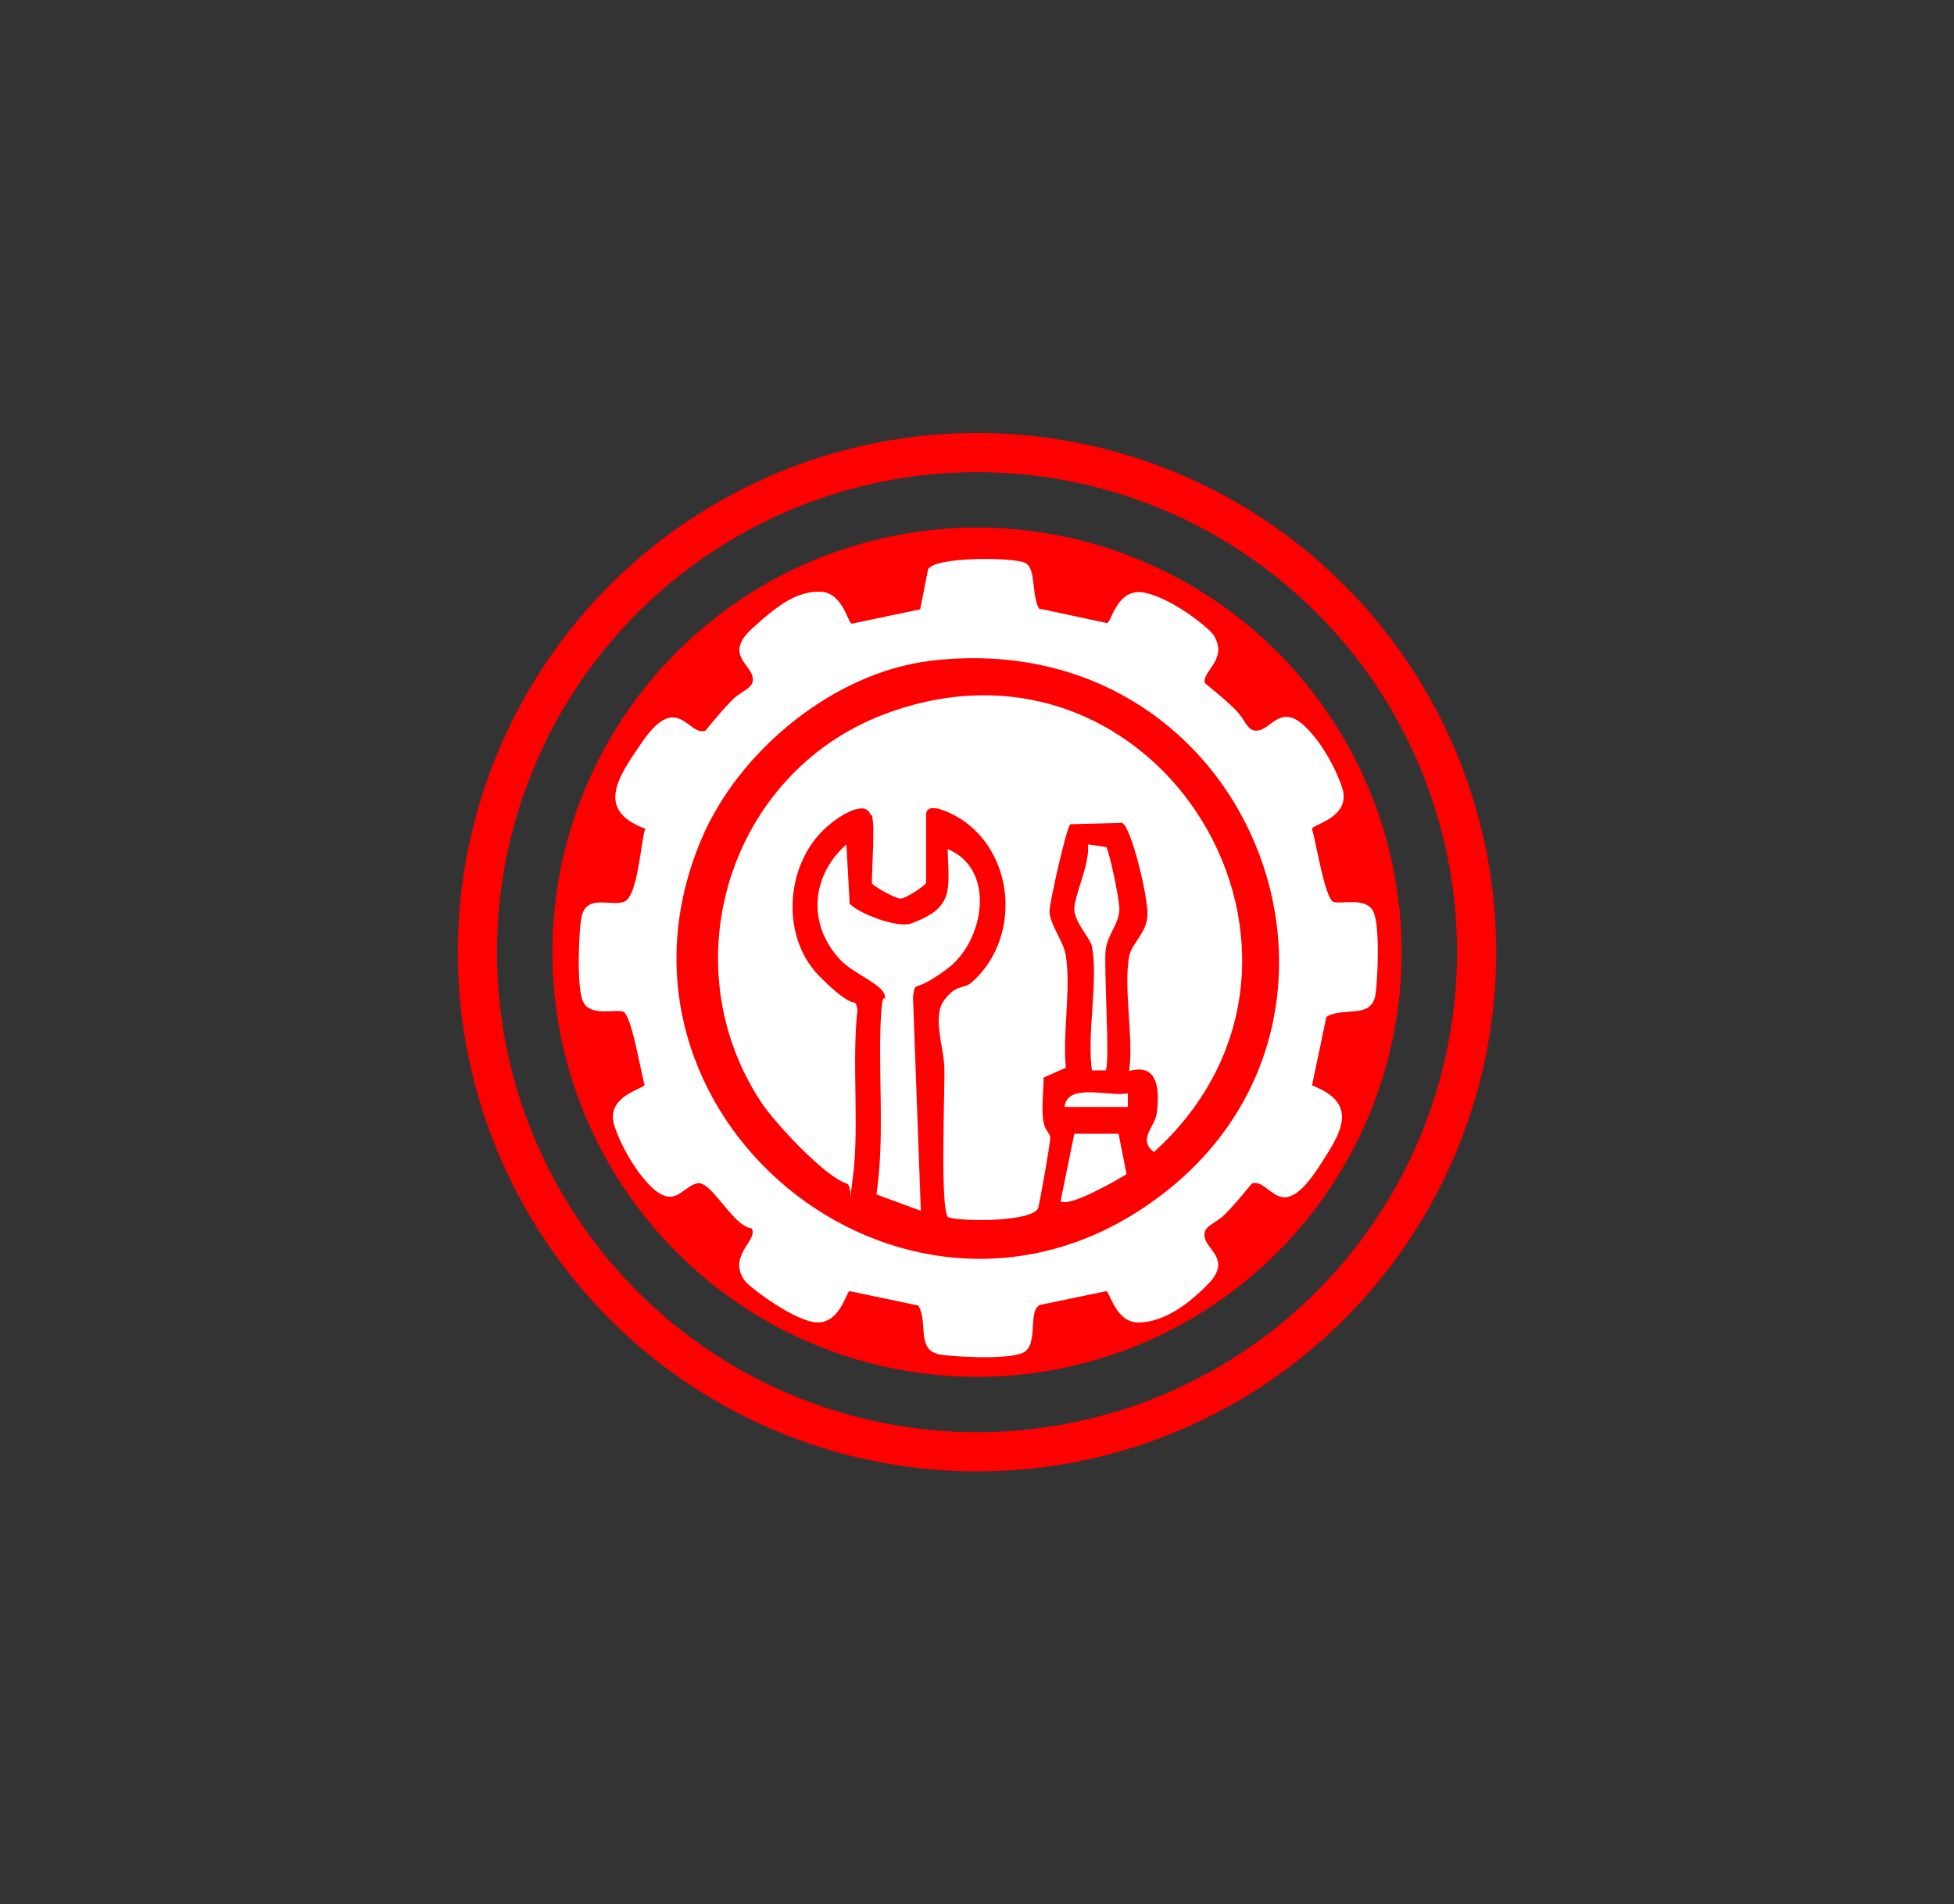
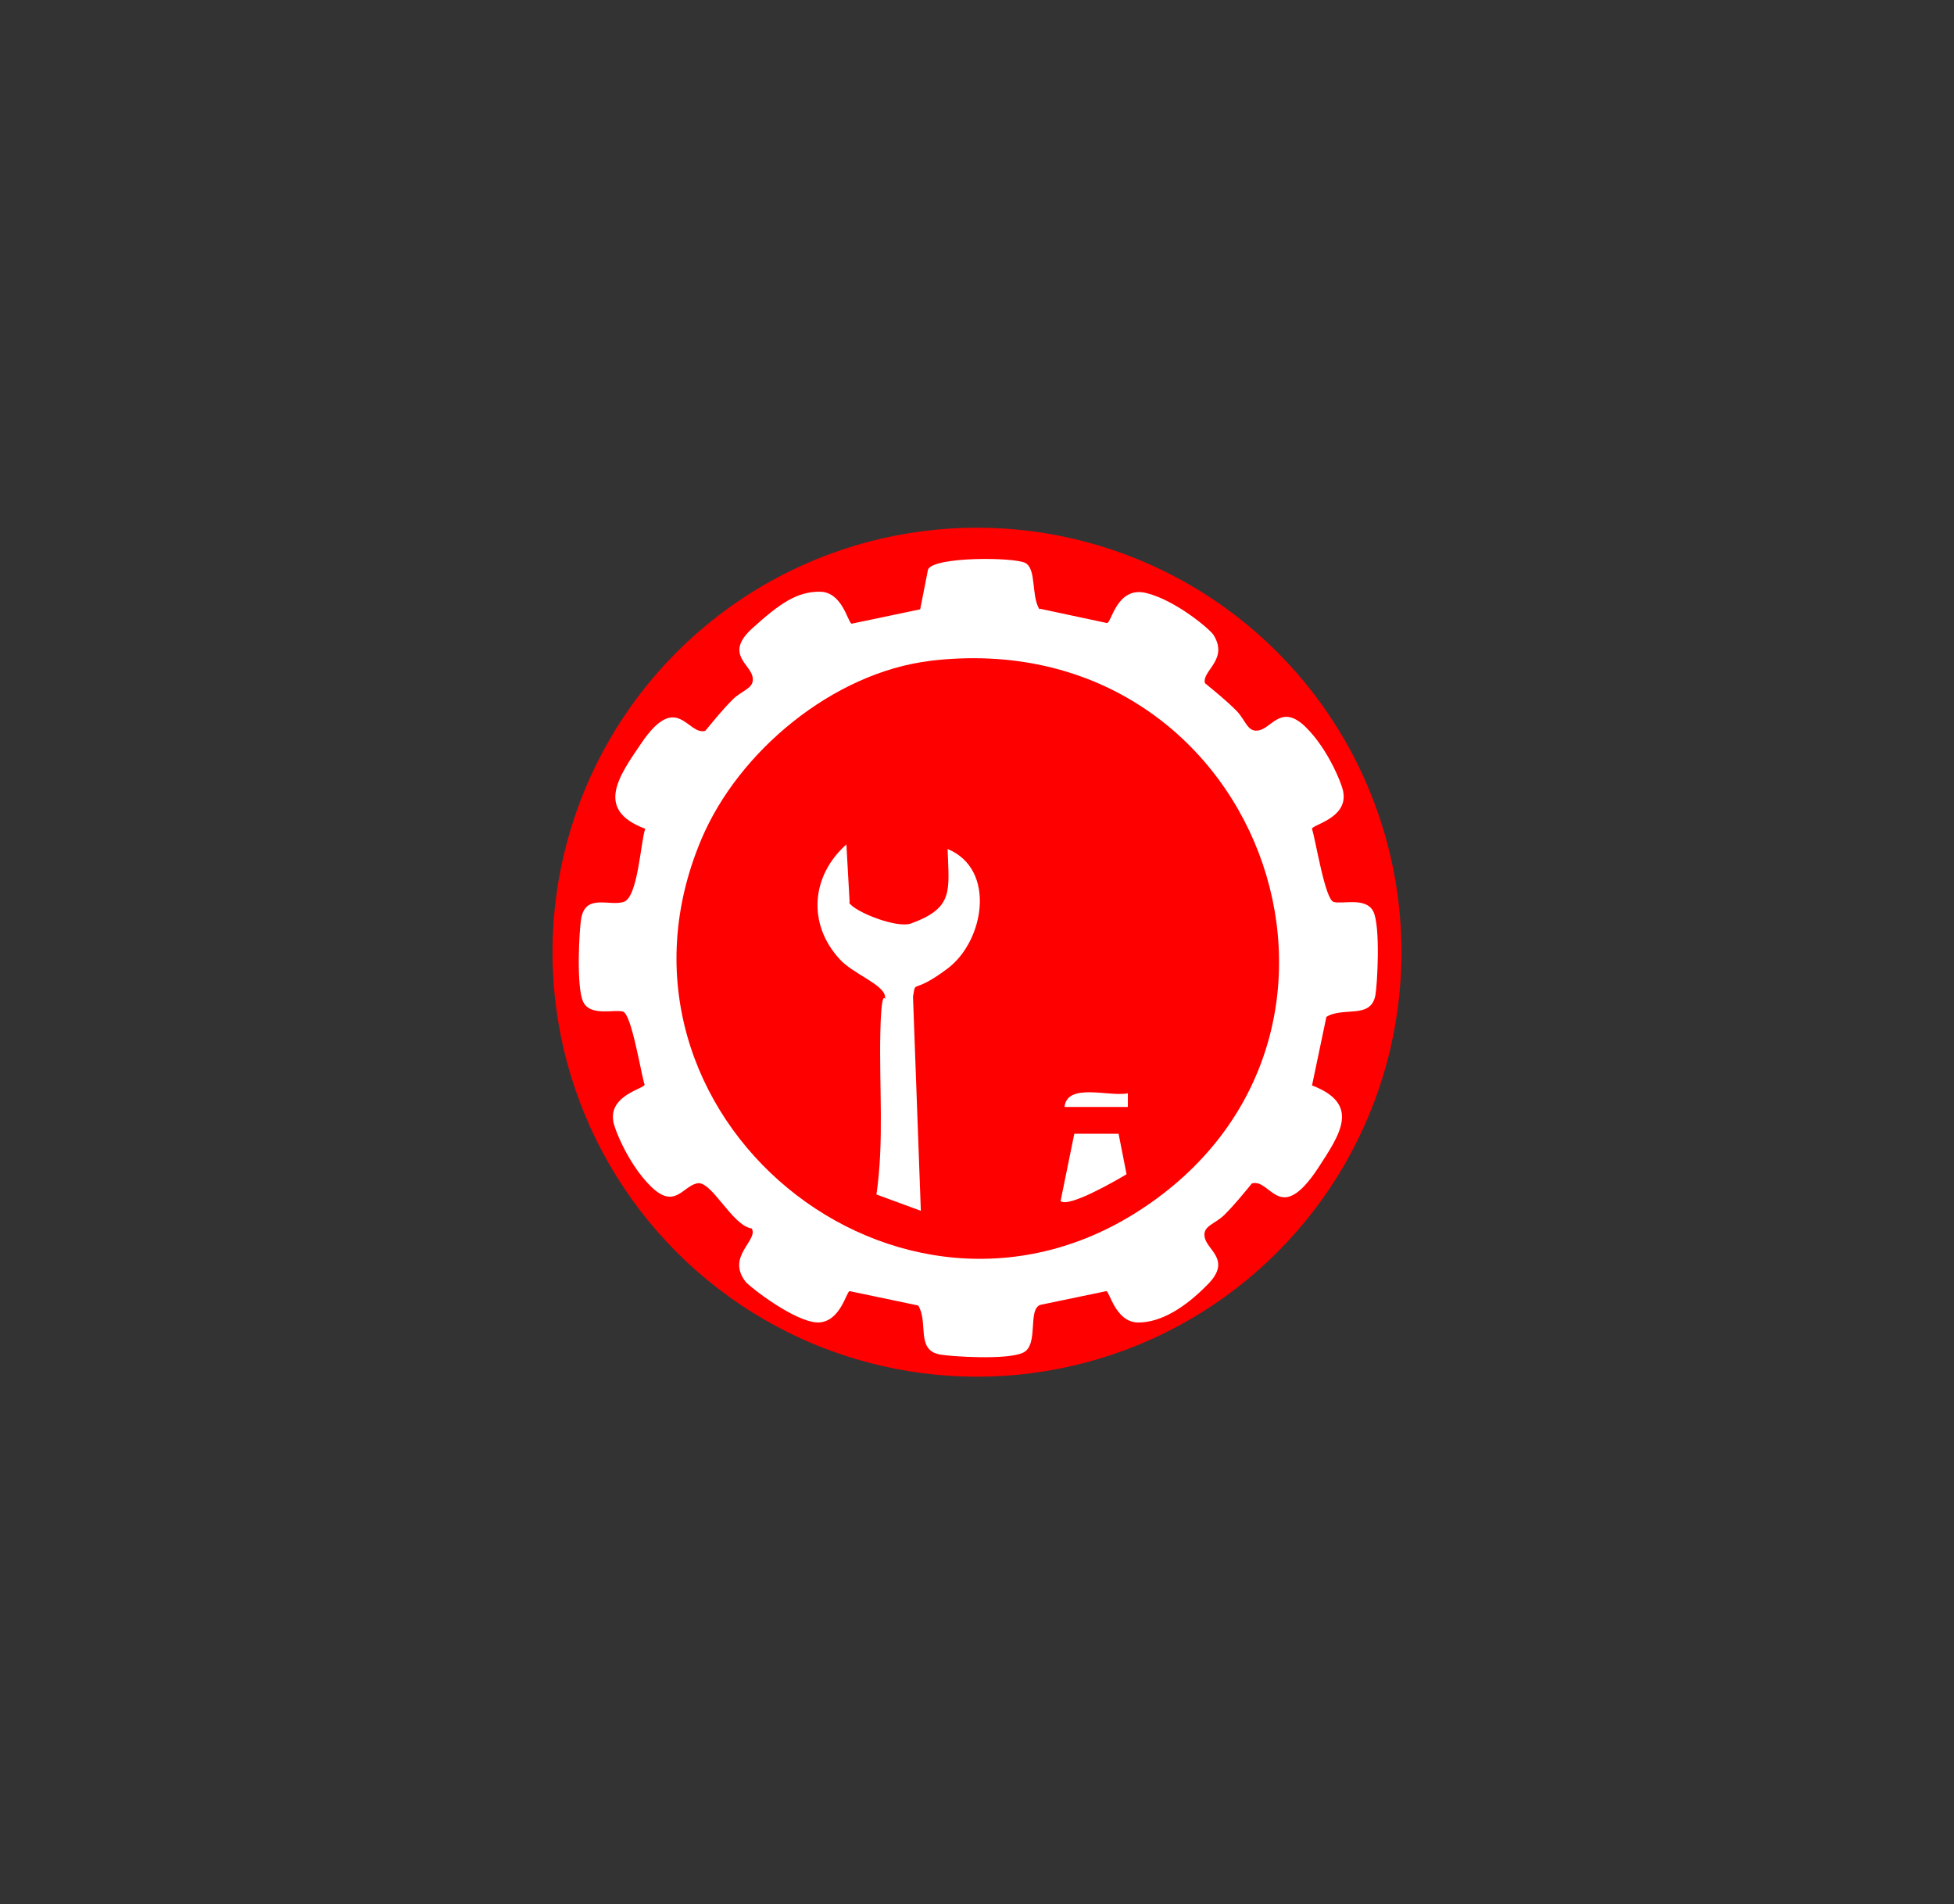
<svg xmlns="http://www.w3.org/2000/svg" id="Layer_1" version="1.1" viewBox="0 0 299.2 291.6">
  <rect x="0" y="0" width="299.2" height="291.6" fill="#333333" stroke="none" />
  <defs>
    <style> .st0 { fill: #fff; } .st1 { fill: none; stroke: red; stroke-width: 6px; } .st2 { fill: red; } </style>
  </defs>
  <g id="Layer_11">
    <g id="a">
      <g id="b">
        <g id="d">
          <g id="e">
-             <circle class="st1" cx="149.6" cy="145.8" r="76.5" />
-           </g>
+             </g>
        </g>
        <g id="f">
          <circle id="g" class="st2" cx="149.6" cy="145.8" r="65" />
-           <circle id="h" class="st2" cx="149.6" cy="145.8" r="65" />
        </g>
      </g>
    </g>
  </g>
  <path class="st0" d="M159.2,93.2h0s-.1,0-.1,0c0,0,0,0,0,0h.1Z" />
  <path class="st0" d="M210.3,139.6c-1.1-2.3-4.8-1.1-6.1-1.5-1.3-.4-2.7-9.2-3.3-11.2,0-.6,5.4-1.6,4.8-5.5,0-.8-2.2-6.6-5.8-10.1-3.6-3.5-5.1,0-7,.5s-2.1-1.5-3.6-3-3.1-2.8-4.8-4.2c-.5-1.9,3.7-3.6,1.3-7.4-.6-.9-5.8-5.3-10.3-6.4-4.5-1.1-5.3,4.6-6,4.6l-10.3-2.2v.2c0,0,0-.1-.1-.2h0s0,0,0,0c-1.2-2.1-.4-6.1-2.1-7-1.7-.9-14-1-14.9,1l-1.2,6.1-10.5,2.2c-.6-.2-1.4-4.9-4.9-4.9s-6.1,1.8-10.3,5.6c-4.2,3.8-.5,5.4,0,7.3.5,1.9-1.5,2.1-3,3.6s-2.8,3.1-4.2,4.8c-2.7.8-4.3-6.2-9.8,1.9-3.4,5-7.2,10.2.6,13.1-.7,1.9-1.1,10.5-3.3,11.2s-5.8-1.3-6.5,2.5c-.3,1.6-.8,10.5.3,12.8,1.1,2.3,4.8,1.1,6.1,1.5,1.3.4,2.7,9.2,3.3,11.2-.1.6-5.4,1.6-4.8,5.5,0,.8,2.2,6.6,5.8,10.1s4.8,0,7-.5c2.2-.6,5.4,6.5,8.4,6.9,1.1,1.8-4,4.3-.9,8.2.8.9,7.5,6.1,11,6.2,3.5,0,4.4-4.8,4.9-4.8l10.5,2.2c1.6,2.6-.4,6.8,3.3,7.5,1.6.3,10.4.9,12.8-.3s.6-6.6,2.6-7.3l10.1-2.1c.5,0,1.4,4.8,4.9,4.8s7.2-2.3,10.7-5.9c3.5-3.6,0-5.1-.5-7s1.5-2.1,3-3.6,2.8-3.1,4.2-4.8c2.9-.8,4.2,6.6,10.1-2.3,3.3-5.1,6.7-9.8-.9-12.7l2.2-10.5c2.6-1.6,6.8.4,7.5-3.3.3-1.6.8-10.5-.3-12.8Z" />
  <path class="st2" d="M175.3,184.8c-37.5,25.3-85.7-14.2-67.9-56.3,5.7-13.5,20.2-25.5,35-27.3h-.1c50.3-6.1,73.2,56.6,33,83.6Z" />
-   <path class="st0" d="M133.3,124.8c-.8-2.6-5.2.5-6.2,1.4-6.8,5.4-7.8,17-1.7,23.2s5.4,2.8,5.9,5.2c-.9,7.9.3,18.1-.7,25.6s.3,1.4-1,1c-3.3-1-11.1-9.4-13.1-12.5-13.9-21.2-4.8-50.3,18.8-59.3,42.1-16,74.2,37.2,41.4,67-2.5-1.9,0-3.7.4-5.8.5-3.6.3-7.9-4.2-6.6.7-5.3-.9-12.6,0-17.6.4-2,2.7-3.5,2.8-6.3s-2.5-13.6-3.9-14.1l-7.9.2c-.6.4-3.2,12.1-3.2,13.3,0,2,2.2,4.7,2.5,6.8.8,5.2-.5,11.8,0,17.2l-3.4,1.5c0,2-.3,4.1-.1,6.2s1.1,2.1,1.1,3.1-1.6,9.8-1.8,10.6c-.7,2.2-11.4,2.2-13.8,1.5-1.3-.9-.5-19.6-.6-22.9s-1.9-7.9,0-10.4,3-1.6,4.2-2.7c7.3-6.4,6.8-18.9-1.1-24.6-.9-.7-5.9-3.6-5.9-1v10.4c0,.3-3.1,2.4-3.9,2.4s-4.4-2-4.4-2.4c0-2.3.5-8.8,0-10.4h-.2Z" />
  <path class="st0" d="M130,138.2c.8,1.4,7.3,4,9.5,3.2,6.6-2.4,5.8-5,5.6-11.4,7.5,3.1,5.6,14.1,0,18.3s-4.8,1.5-5.3,4.3l1.2,32.8-6.8-2.5c1.2-8.2.4-16.6.6-24.9s1-3.7.7-5.5-4.9-3.4-6.9-5.6c-5-5.4-4.4-12.8,1-17.6l.5,8.9h-.1Z" />
-   <path class="st0" d="M167.2,144.9c-.3-1.3-2.6-3.6-2.7-5.6s2.4-6.9,2.1-10l2.8.4c.5.8,2.1,8.4,2,9.6-.1,2.3-1.8,3.7-2.1,6.2s.7,17.7,0,18.4h-2.1c-.8-5.5,1-13.9,0-19h0Z" />
  <path class="st0" d="M171.3,173.7l1.2,6.1c-1.5.9-8.9,5.2-10.1,4.1l2.1-10.3h6.8Z" />
  <path class="st0" d="M163,169.5c.4-3.8,6.9-1.5,9.7-2.1v2.1h-9.7Z" />
</svg>